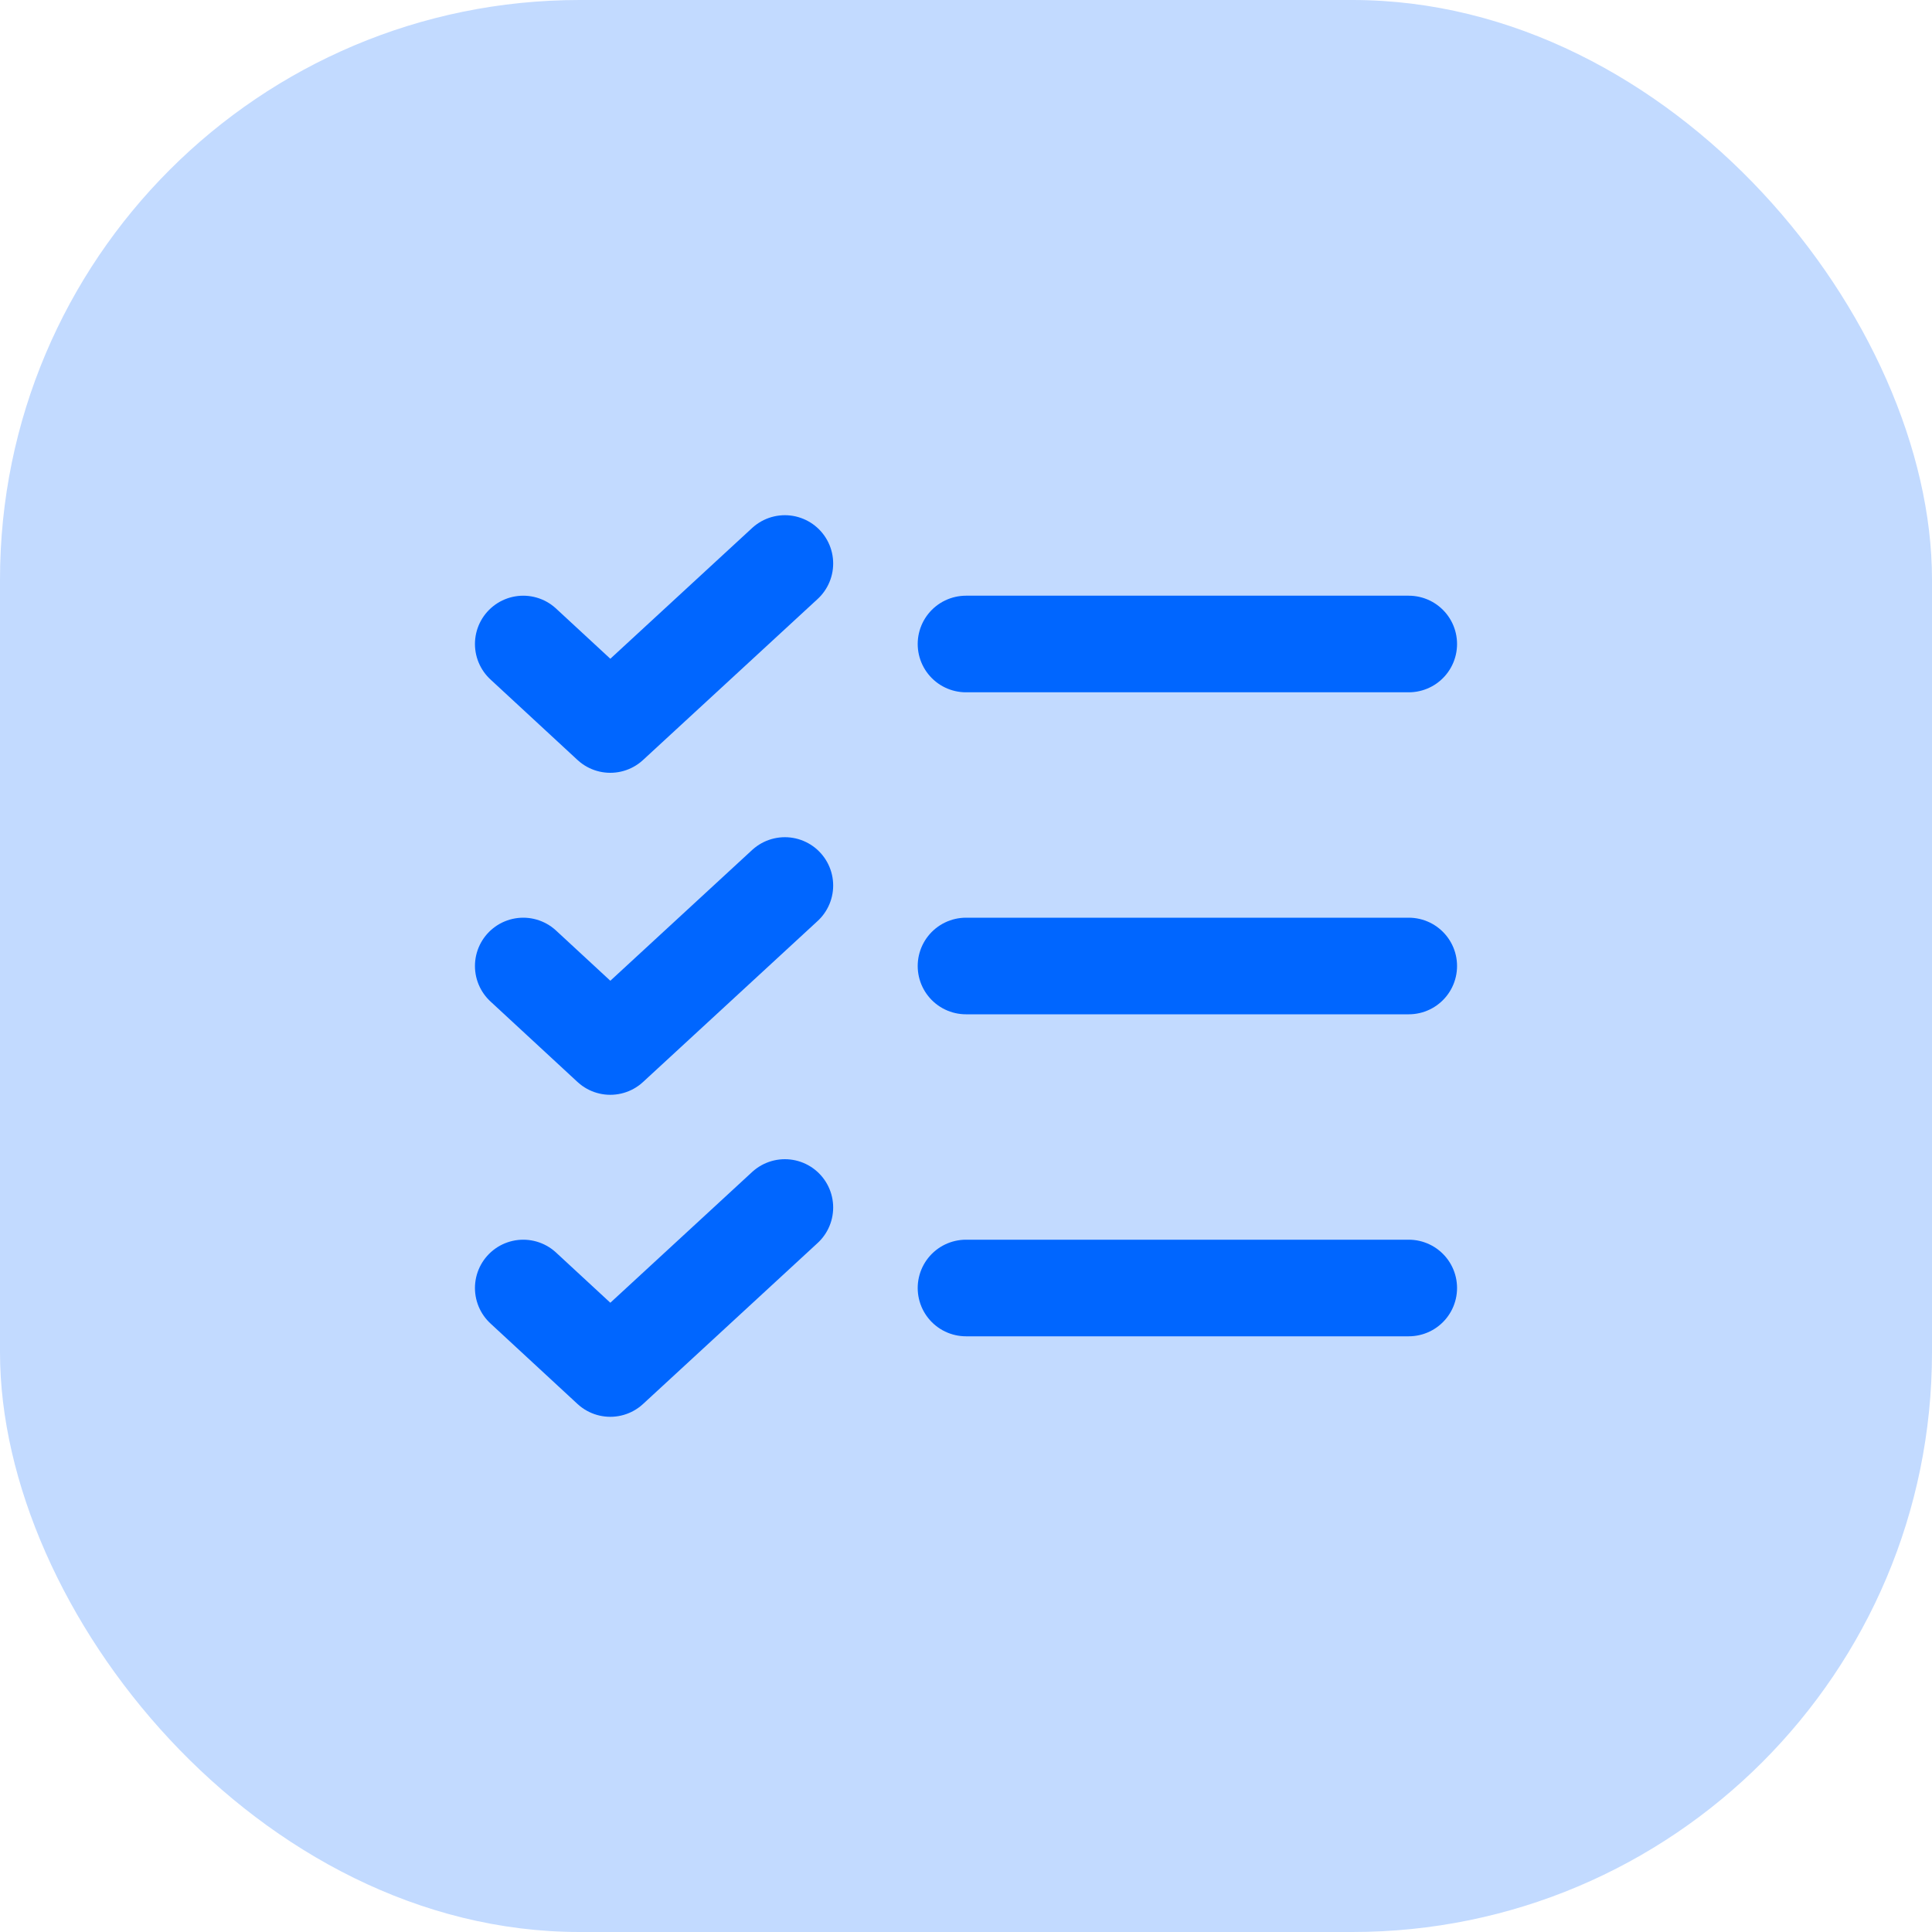
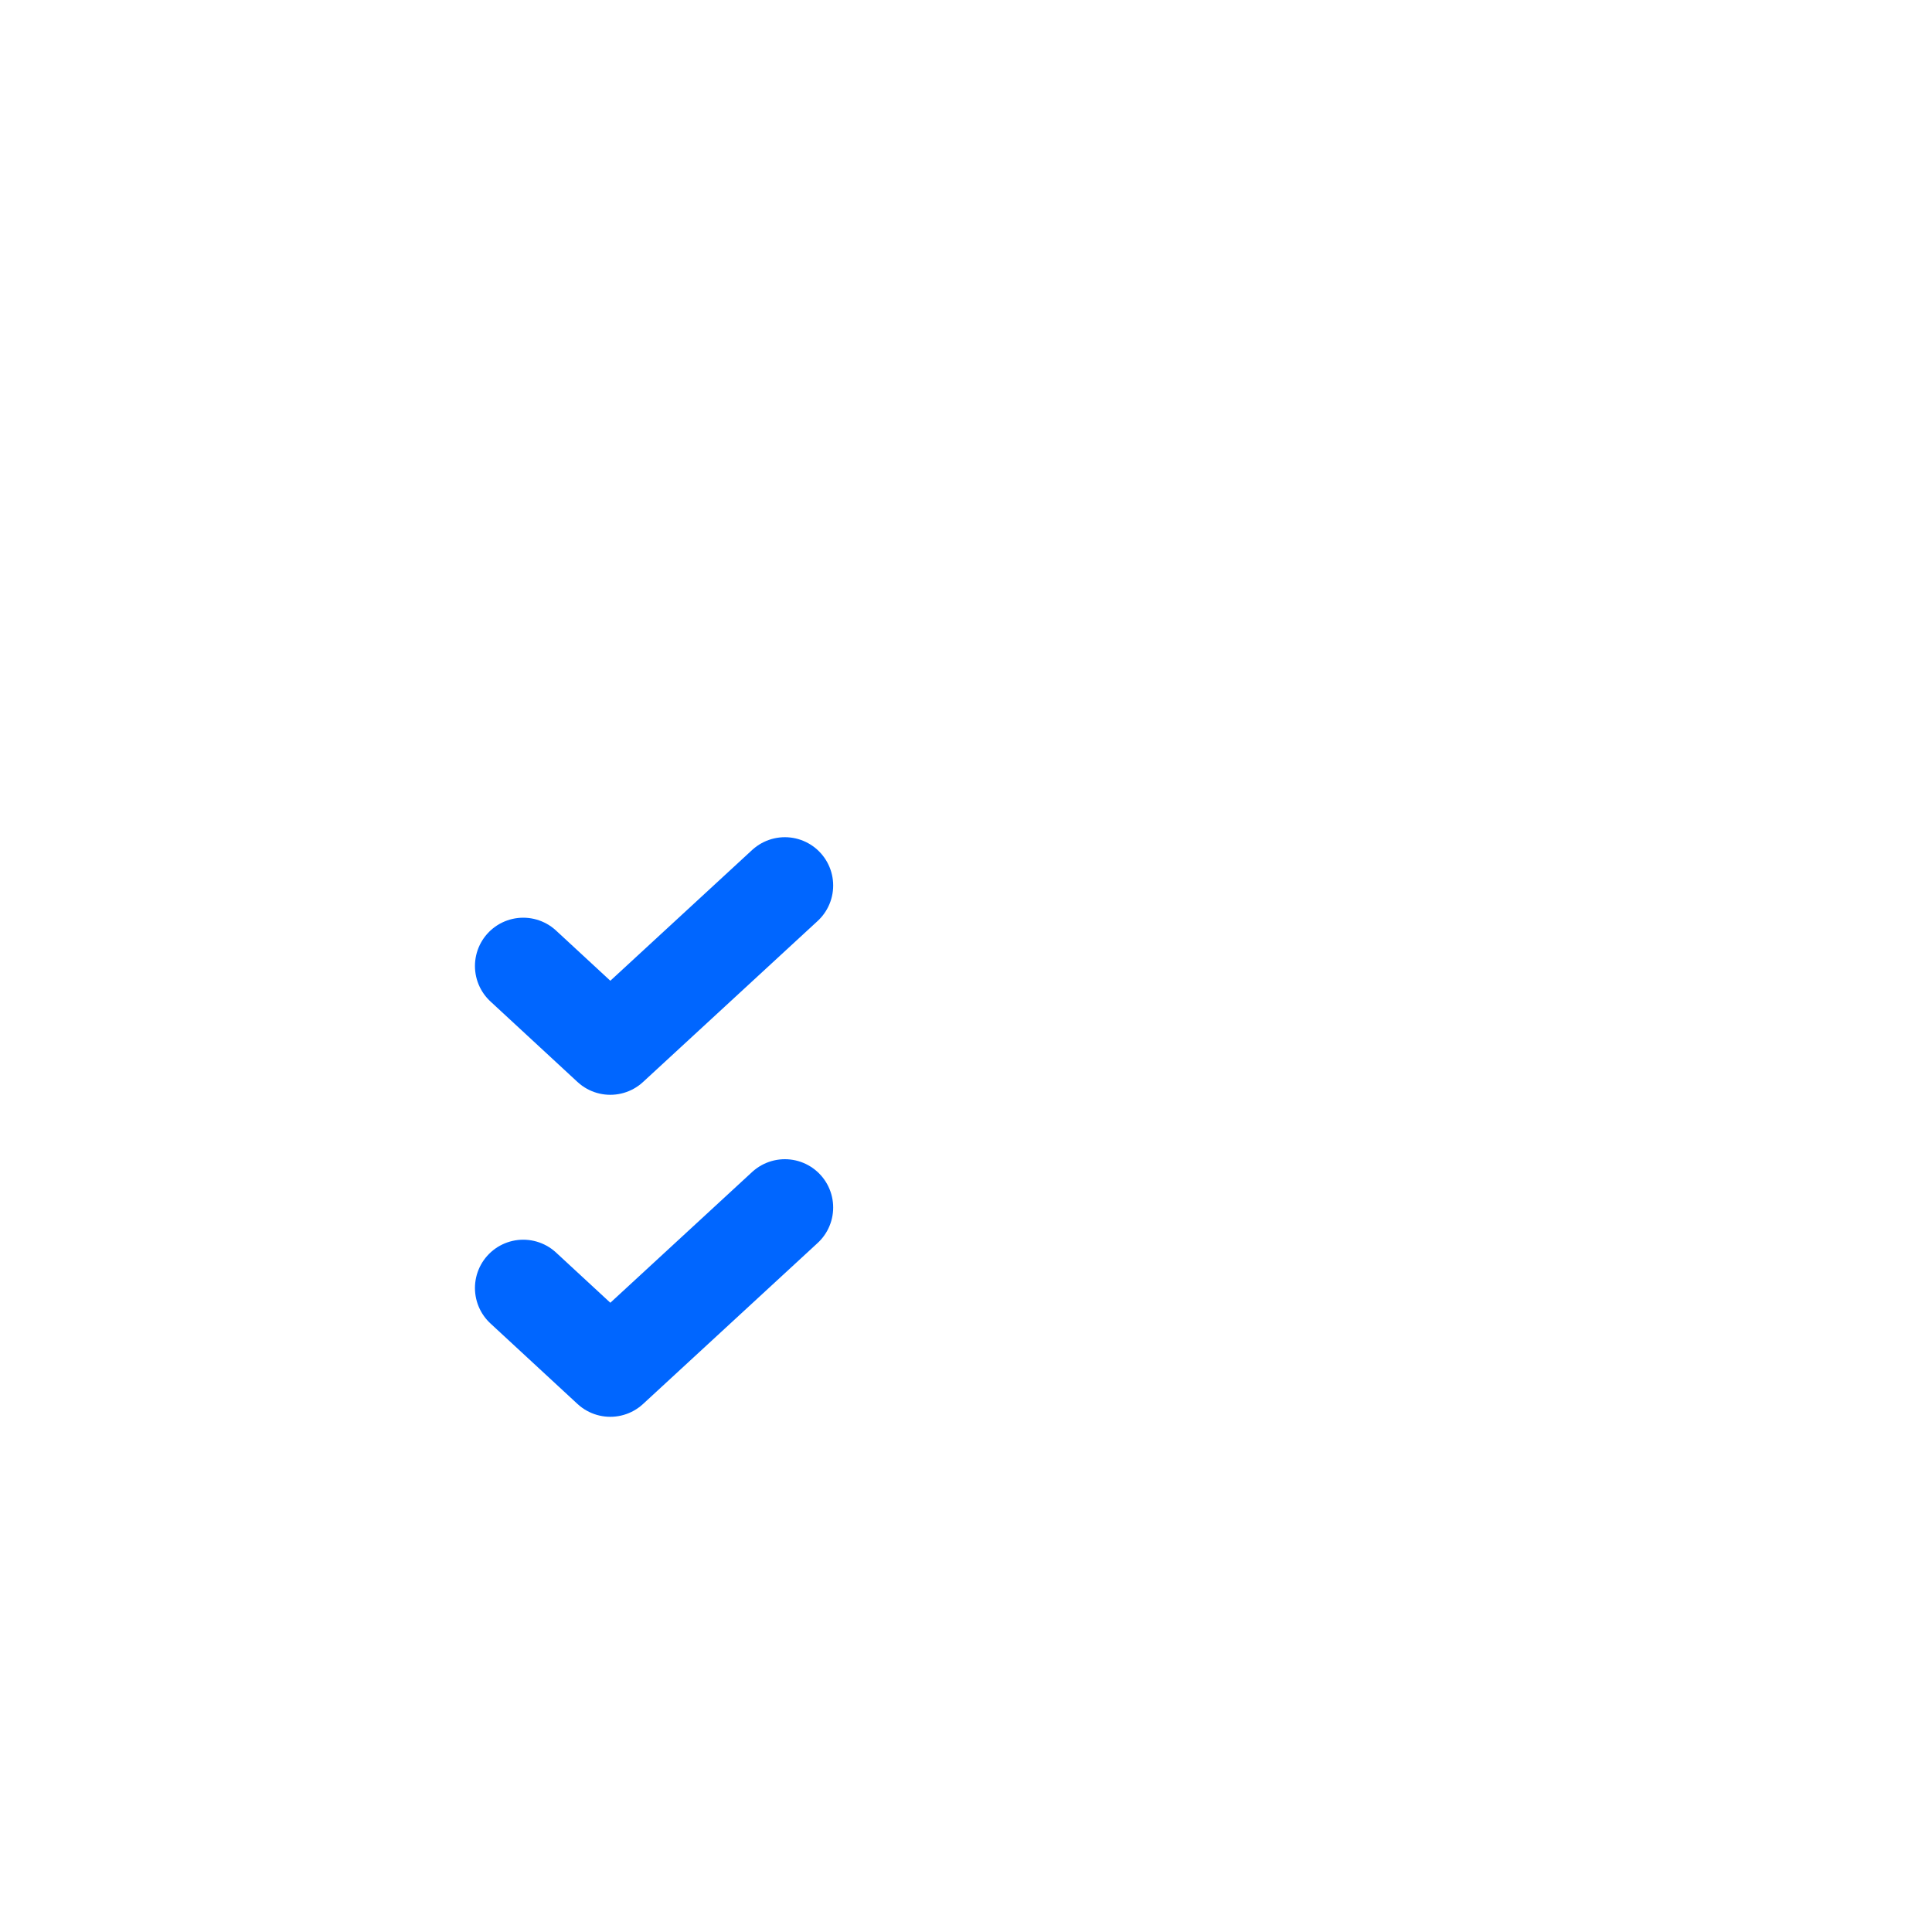
<svg xmlns="http://www.w3.org/2000/svg" width="60" height="60" viewBox="0 0 60 60" fill="none">
-   <rect width="60" height="60" rx="18" fill="#C2DAFF" />
-   <path d="M30 30H43.75" stroke="#0066FF" stroke-width="3" stroke-linecap="round" stroke-linejoin="round" />
-   <path d="M30 20H43.75" stroke="#0066FF" stroke-width="3" stroke-linecap="round" stroke-linejoin="round" />
-   <path d="M30 40H43.75" stroke="#0066FF" stroke-width="3" stroke-linecap="round" stroke-linejoin="round" />
-   <path d="M24.375 17.5L18.953 22.5L16.25 20" stroke="#0066FF" stroke-width="3" stroke-linecap="round" stroke-linejoin="round" />
  <path d="M24.375 27.5L18.953 32.5L16.25 30" stroke="#0066FF" stroke-width="3" stroke-linecap="round" stroke-linejoin="round" />
  <path d="M24.375 37.5L18.953 42.5L16.25 40" stroke="#0066FF" stroke-width="3" stroke-linecap="round" stroke-linejoin="round" />
</svg>